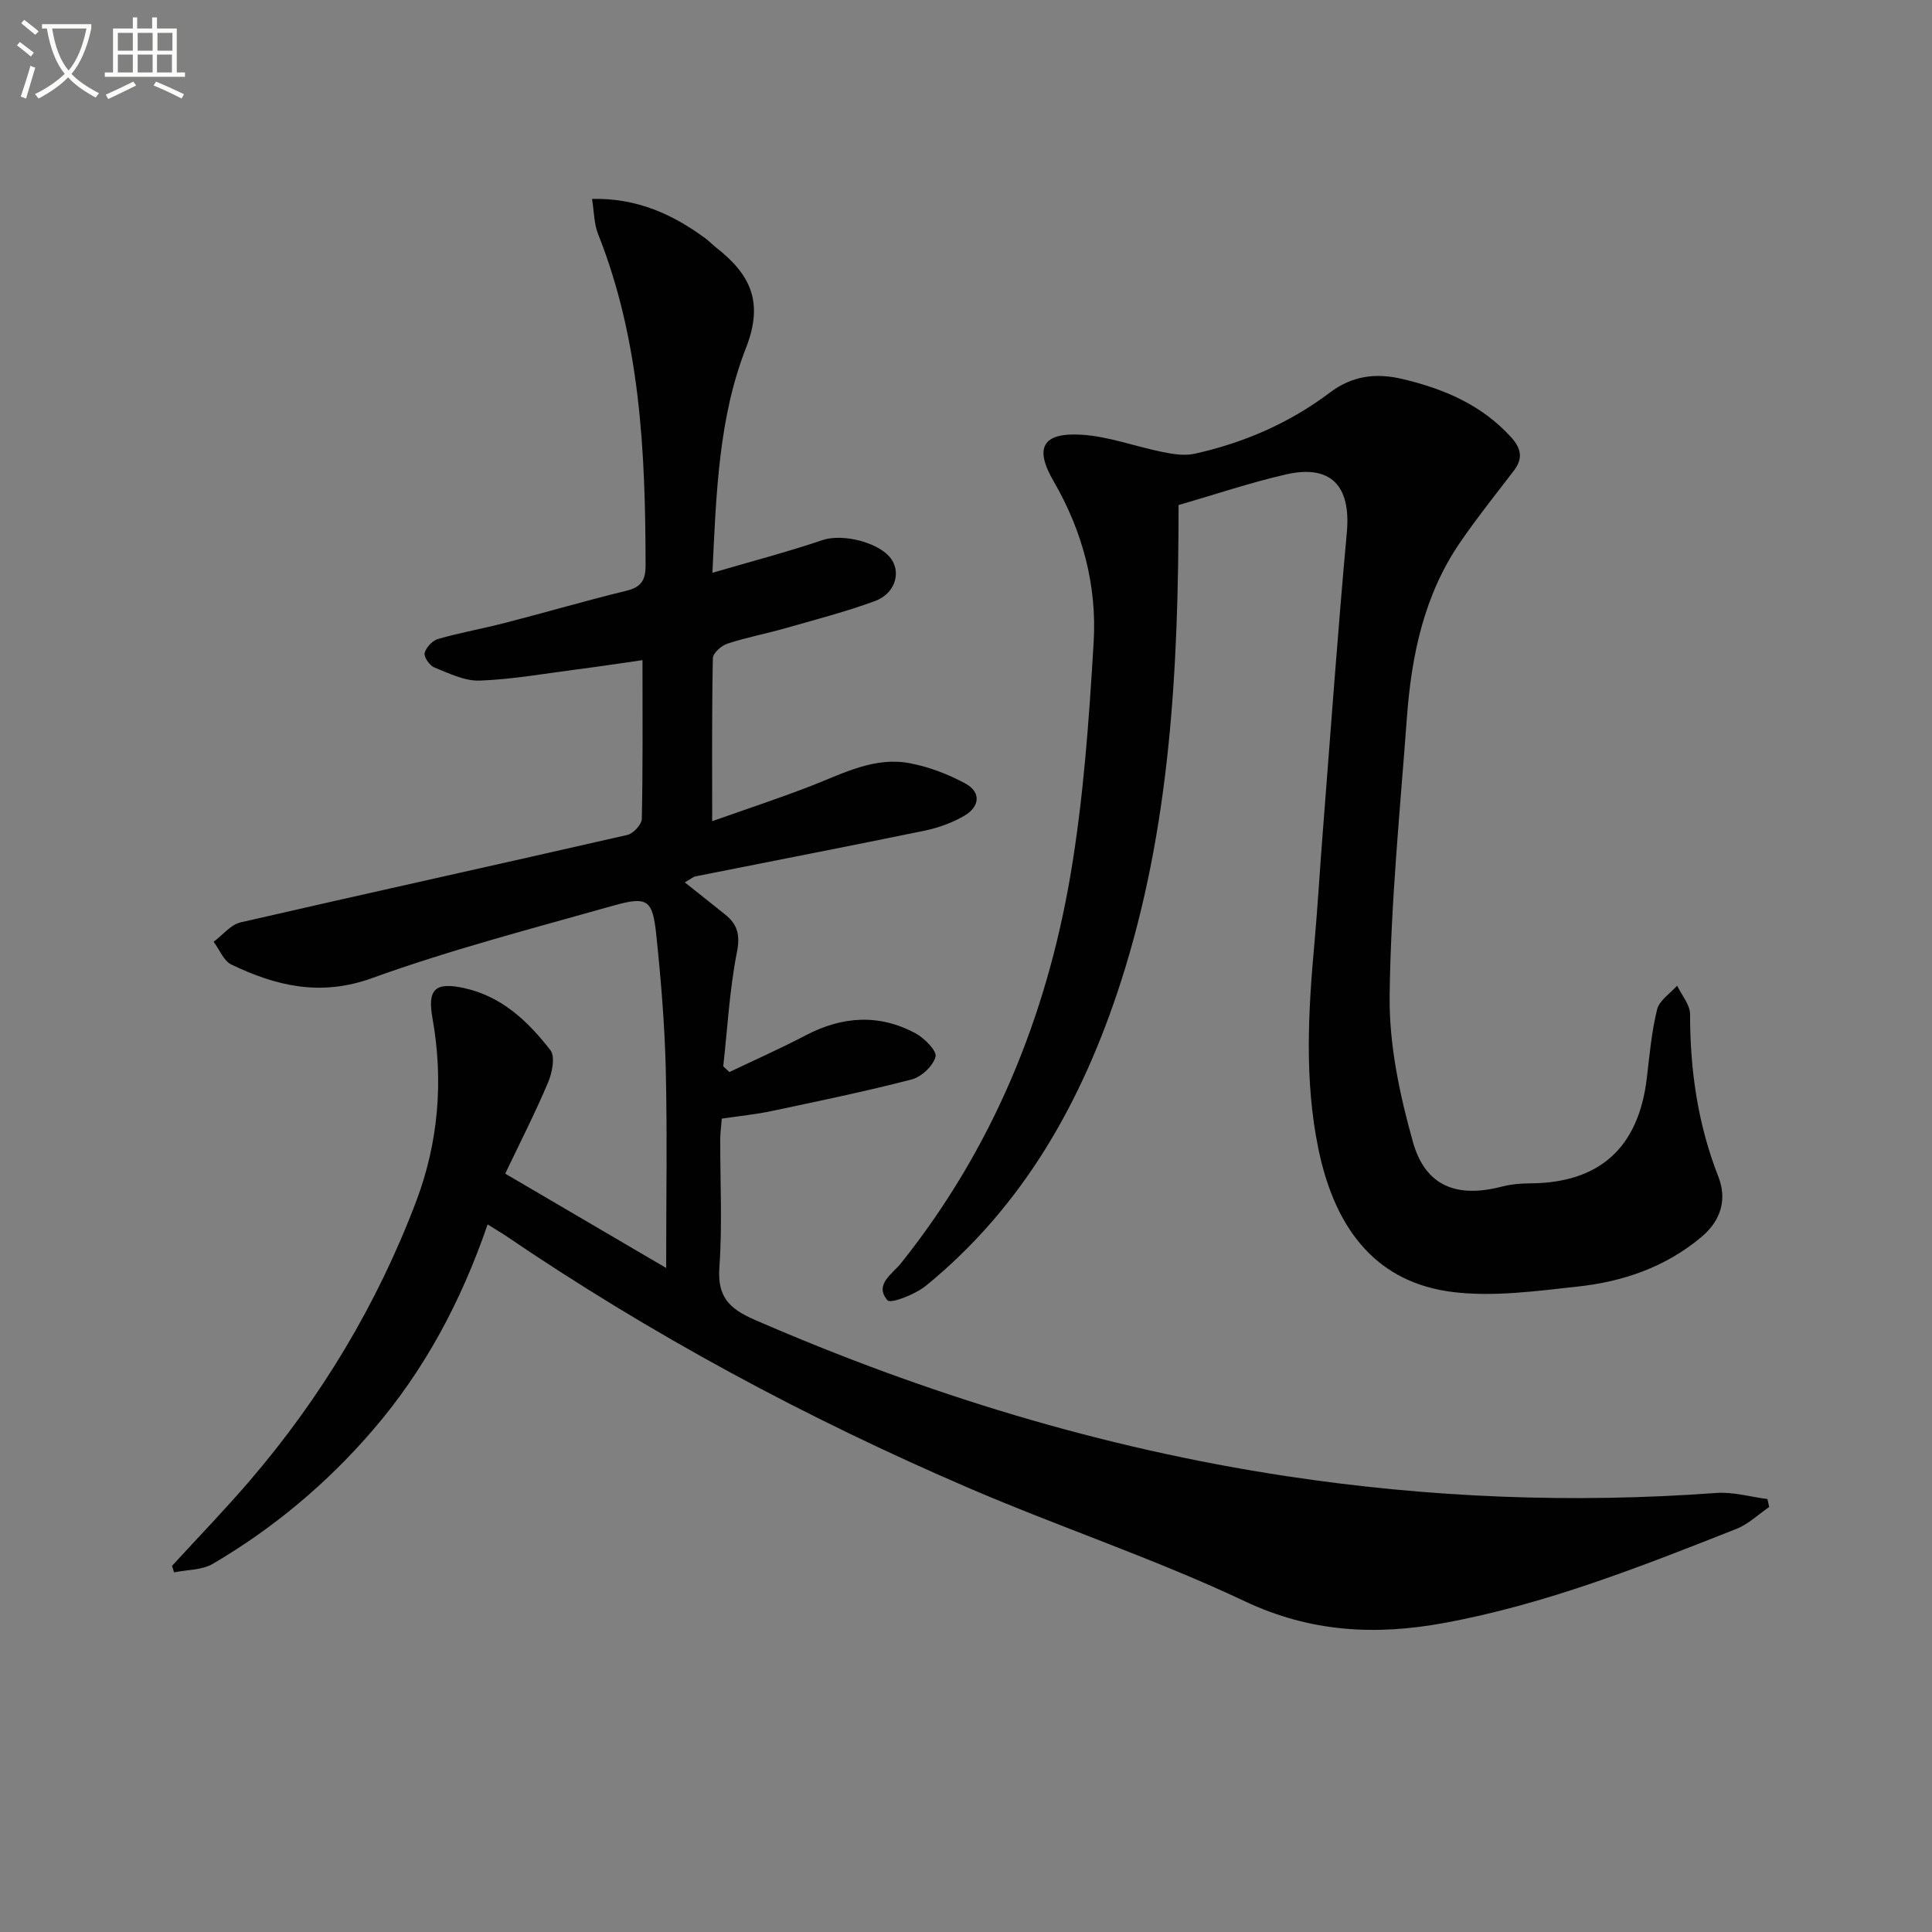
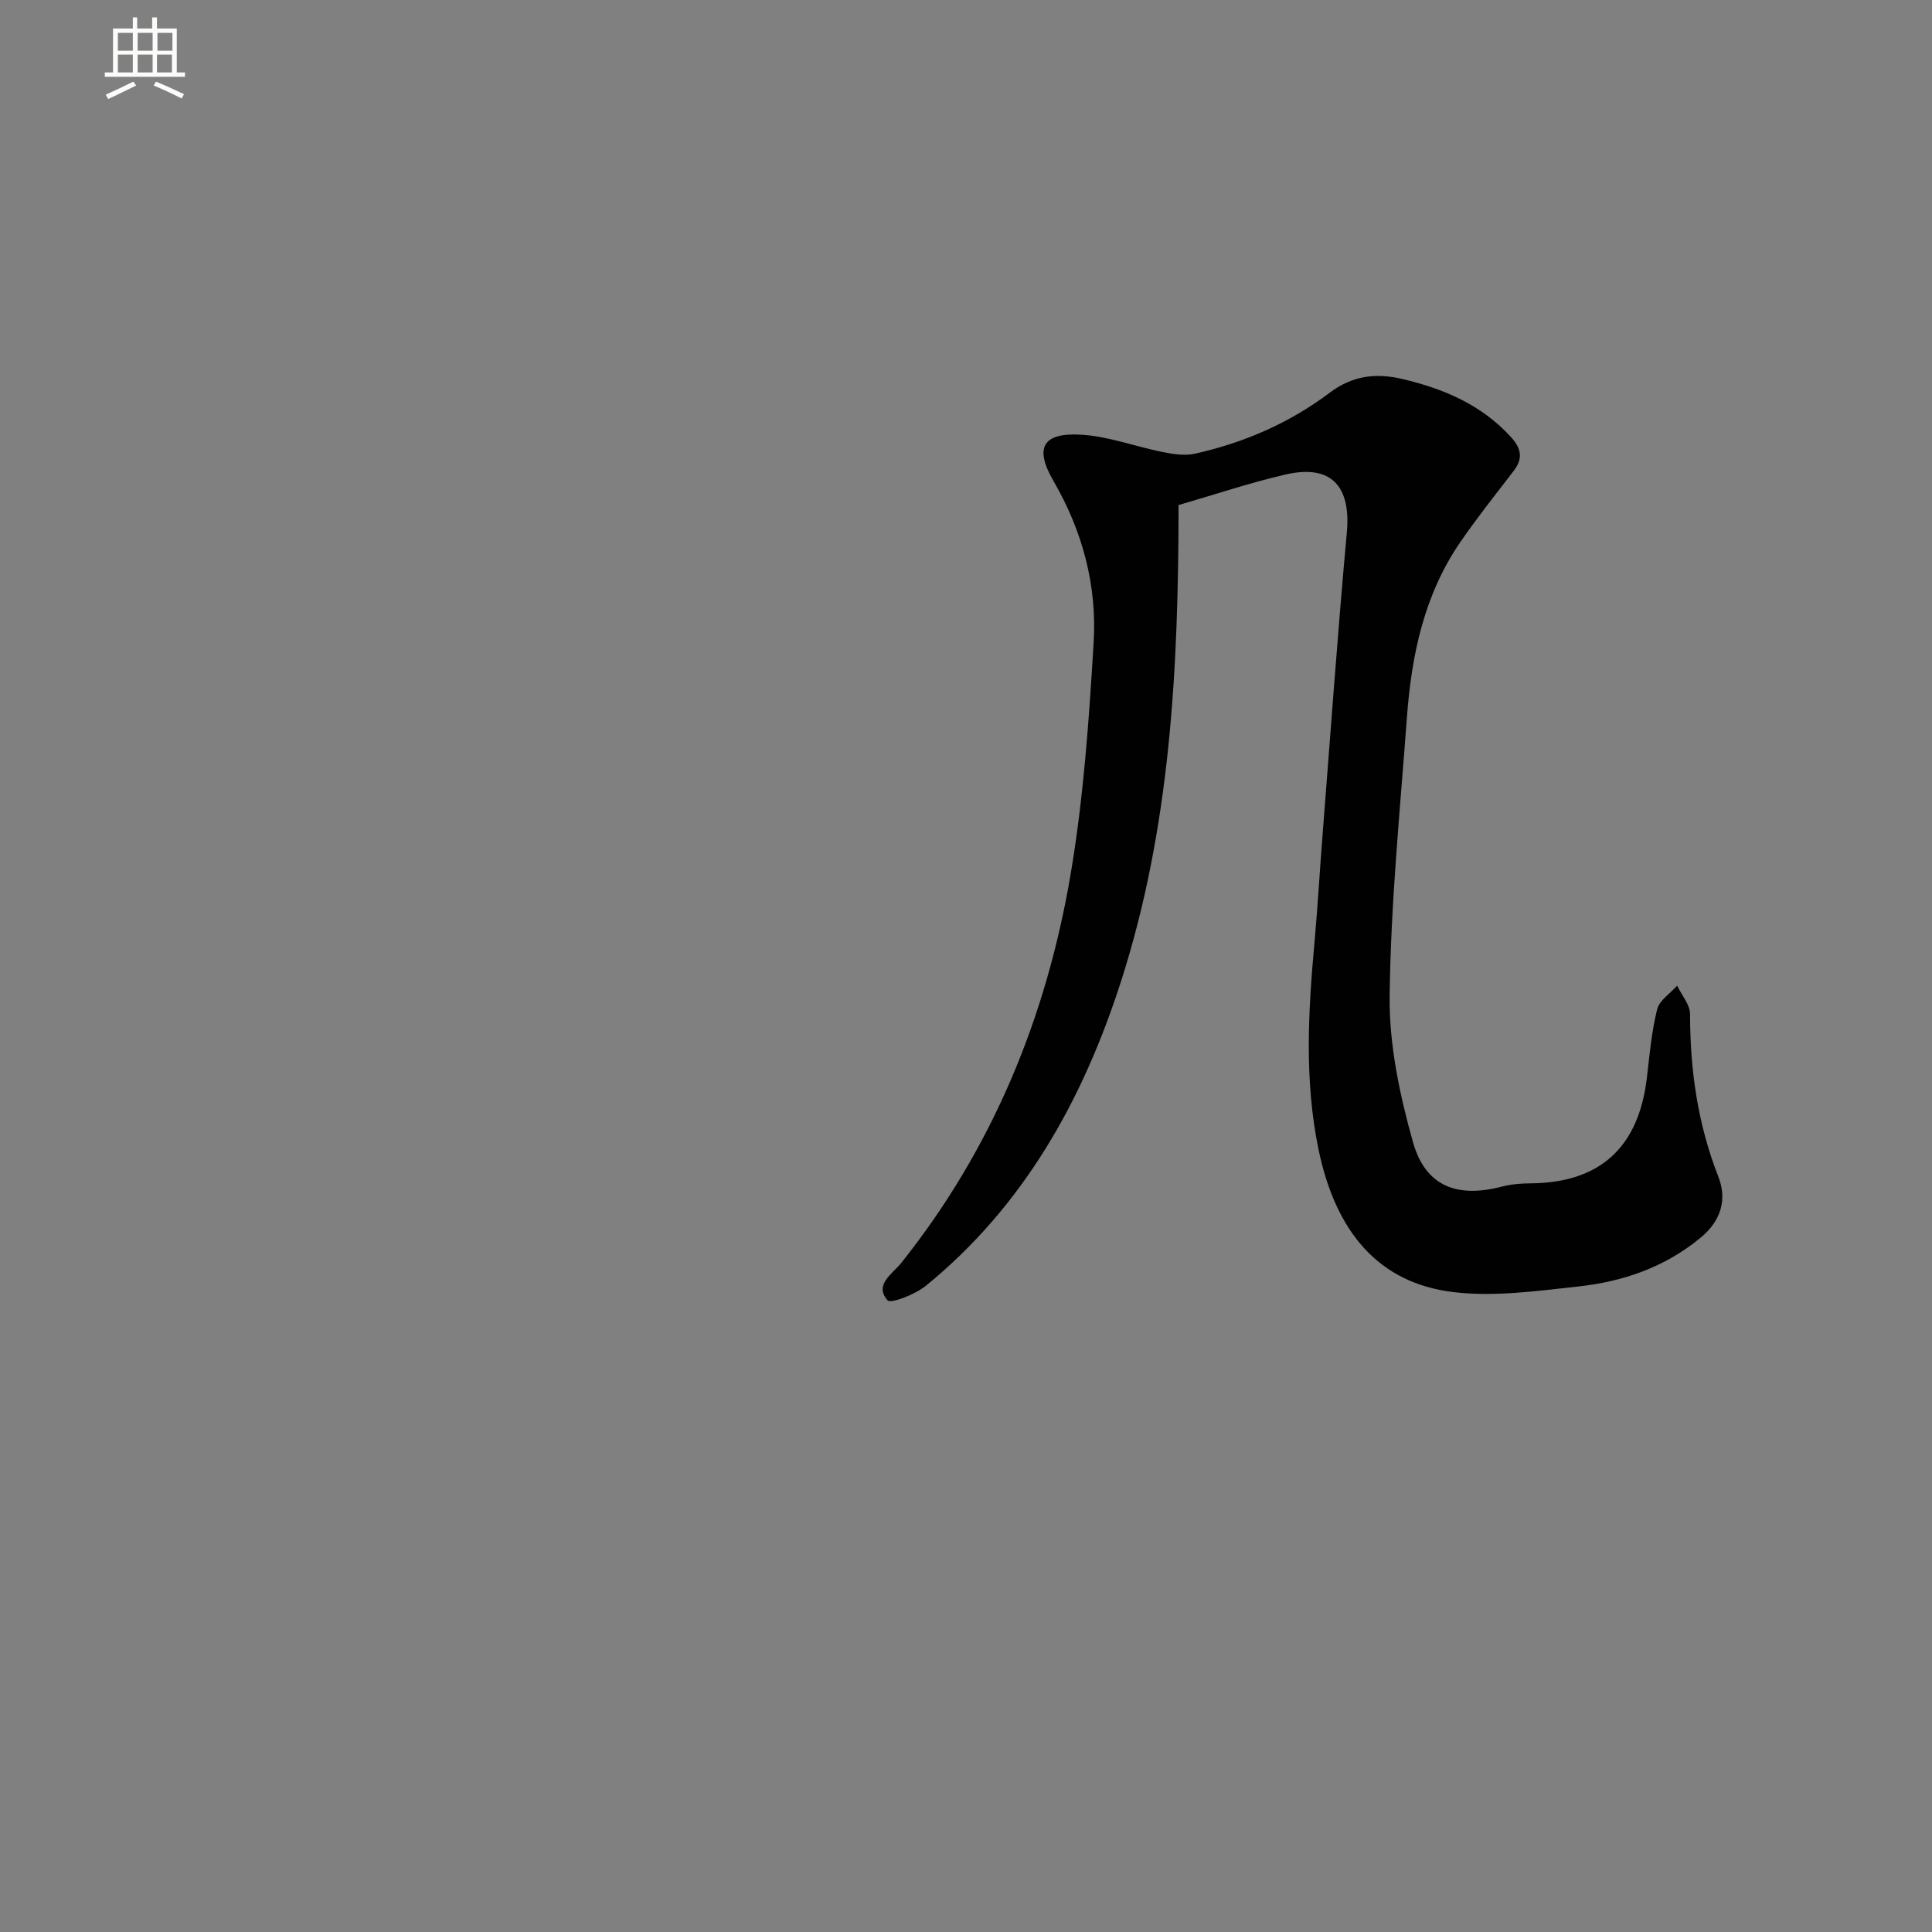
<svg xmlns="http://www.w3.org/2000/svg" enable-background="new 0 0 400 400" viewBox="0 0 400 400">
  <rect x="0" y="0" width="400" height="400" fill="#808080" stroke="none" />
-   <path d="m6.4 11.7c-1-.8-1.9-1.6-2.9-2.3l.6-.7c.9.7 1.9 1.4 2.9 2.2zm-2.1 8.3c.7-2.1 1.4-4.2 2-6.4.2.1.6.3 1 .4-.7 2.3-1.3 4.4-1.9 6.4zm3-12.8c-1.1-.9-2.1-1.7-2.9-2.4l.6-.7c1 .8 2 1.5 3 2.4zm1.4-1.3v-.9h10.2v.9c-.9 4.2-2.3 7.3-4.1 9.4 1.3 1.4 3.2 2.7 5.7 4-.2.2-.4.5-.7.9-2.5-1.4-4.4-2.7-5.7-4.2-1.4 1.5-3.5 3-6.1 4.4 0 0 0 0-.1-.1-.3-.4-.5-.7-.7-.8 2.7-1.3 4.7-2.8 6.2-4.2-1.8-2.2-3-5.3-3.7-9.4zm9.2 0h-7.1c.6 3.8 1.7 6.7 3.4 8.7 1.7-2 2.9-4.8 3.7-8.7z" fill="#fbfcfa" />
  <path d="m31.6 3.6h.9v2.3h4.1v9.1h1.7v.9h-16.6v-.9h1.7v-9.1h4.1v-2.3h.9v2.3h3.1v-2.3zm-4 13.3.6.8c-1.9.9-3.8 1.9-5.8 2.8-.2-.3-.3-.6-.5-.9 2-.9 3.9-1.8 5.7-2.7zm-3.2-10.1v3.7h3.1v-3.7zm0 4.5v3.7h3.1v-3.7zm4.1-4.5v3.7h3.1v-3.7zm0 4.5v3.7h3.1v-3.7zm9.1 9.1c-2.1-1.1-4.1-2-5.8-2.7l.5-.8c2.2.9 4.1 1.8 5.8 2.6zm-1.9-13.6h-3.1v3.7h3.1zm-3.2 4.5v3.7h3.1v-3.7z" fill="#fbfcfa" />
  <g fill="#010101">
-     <path d="m100.96 253.5c-5.52 16.02-13.06 30.13-23.72 42.53-9.54 11.1-20.6 20.35-33.17 27.74-2.25 1.32-5.34 1.22-8.04 1.77-.14-.45-.27-.9-.41-1.35 5.35-5.84 10.87-11.54 16.03-17.55 14.87-17.32 26.5-36.69 34.55-58.01 4.57-12.11 5.65-24.92 3.34-37.82-1.08-6.02.56-7.56 6.59-6.23 7.81 1.73 13.21 6.91 17.82 12.84 1.04 1.34.37 4.67-.47 6.67-2.69 6.36-5.84 12.53-8.88 18.9 11.37 6.66 21.9 12.84 33.32 19.53 0-14.34.24-27.77-.08-41.18-.23-9.29-1-18.59-1.97-27.84-.76-7.24-1.81-7.99-8.88-6-16.74 4.73-33.63 9.11-49.97 15.01-10.67 3.85-19.81 1.64-29.1-2.8-1.61-.77-2.48-3.11-3.69-4.72 1.85-1.38 3.52-3.54 5.58-4.02 26.67-6.14 53.41-12 80.09-18.11 1.23-.28 2.96-2.17 2.98-3.34.23-10.63.14-21.27.14-32.84-4.79.68-9.12 1.34-13.47 1.9-6.74.87-13.47 2.08-20.23 2.33-3.11.12-6.36-1.51-9.4-2.72-.97-.39-2.2-2.17-2-3 .29-1.16 1.63-2.58 2.81-2.91 4.62-1.32 9.38-2.16 14.04-3.37 8.35-2.16 16.63-4.58 25-6.62 3.06-.75 3.9-2.28 3.89-5.24-.03-23.35-1.06-46.54-9.85-68.64-.82-2.06-.79-4.46-1.24-7.23 9.3-.2 16.65 3.16 23.44 8.14.8.59 1.49 1.33 2.28 1.95 6.96 5.47 9.94 11.13 6.15 20.79-5.64 14.39-6.16 30.04-6.94 46.53 8.09-2.37 15.56-4.32 22.86-6.79 4.13-1.39 12.04.53 14.33 4.18 1.81 2.89.48 6.98-3.52 8.45-6.05 2.23-12.33 3.85-18.55 5.63-3.99 1.14-8.09 1.91-12.02 3.2-1.24.41-2.99 1.96-3.01 3.01-.22 10.78-.14 21.56-.14 33.75 7.55-2.68 14.26-4.87 20.82-7.44 6.51-2.56 12.89-5.94 20.12-4.56 3.96.76 7.93 2.27 11.48 4.2 3.34 1.82 2.94 4.82-.18 6.65-2.52 1.48-5.44 2.53-8.31 3.12-15.76 3.25-31.56 6.29-47.33 9.44-.59.12-1.1.6-2.27 1.26 3.01 2.4 5.71 4.52 8.38 6.67 2.54 2.05 3.12 4.23 2.41 7.79-1.53 7.76-1.95 15.74-2.83 23.62.42.4.84.79 1.27 1.19 5.26-2.52 10.6-4.88 15.77-7.59 7.59-3.98 15.23-4.51 22.81-.41 1.83.99 4.42 3.63 4.1 4.83-.51 1.92-2.93 4.18-4.95 4.7-9.61 2.49-19.35 4.5-29.08 6.56-3.23.68-6.53 1-10.22 1.55-.11 1.45-.32 2.88-.32 4.32-.03 8.83.45 17.7-.18 26.48-.44 6.09 2.03 8.55 7.29 10.84 35.35 15.39 71.92 26.59 110.05 32.37 29.53 4.48 59.24 5.68 89.08 3.49 3.47-.25 7.04.81 10.57 1.26.12.55.24 1.1.36 1.65-2.24 1.53-4.3 3.54-6.76 4.52-19.77 7.81-39.57 15.64-60.6 19.5-14.11 2.59-27.58 1.94-41.2-4.5-18.57-8.78-38.2-15.3-57.1-23.43-33.67-14.48-65.86-31.78-96.2-52.44-.98-.63-1.97-1.21-3.47-2.16z" />
+     <path d="m100.96 253.5z" />
    <path d="m244.01 104.56c-.02 33.88-1.68 66.84-11.95 98.73-7.9 24.52-20.09 46.38-40.37 62.92-2.19 1.78-7.27 3.77-7.94 3-2.82-3.24 1-5.42 2.83-7.72 18.91-23.69 30.07-50.9 35.08-80.49 2.68-15.83 3.81-31.98 4.77-48.04.7-11.78-2.31-23.02-8.32-33.38-3.98-6.86-2.28-10.05 5.73-9.58 5.68.33 11.23 2.46 16.88 3.59 2.16.43 4.54.82 6.63.35 10.18-2.26 19.6-6.34 27.96-12.64 4.6-3.47 9.43-4.16 15.05-2.83 8.62 2.04 16.36 5.33 22.46 12.01 2.13 2.33 2.56 4.4.61 6.96-3.74 4.89-7.59 9.7-11.07 14.77-7.5 10.9-10.12 23.39-11.07 36.29-1.42 19.22-3.35 38.45-3.58 57.69-.12 10.09 2.07 20.45 4.82 30.24 2.58 9.2 9.14 11.66 18.43 9.24 1.89-.49 3.92-.66 5.88-.67 14.35-.09 22.41-7.38 24.12-21.81.56-4.76.98-9.58 2.13-14.21.46-1.86 2.71-3.29 4.14-4.91.94 1.97 2.68 3.94 2.68 5.91 0 11.58 1.59 22.77 5.86 33.65 1.8 4.59.64 9.01-3.56 12.52-7.46 6.23-16.21 9.21-25.57 10.22-8.55.93-17.34 2.16-25.77 1.14-15.34-1.86-24.34-12.3-27.91-29.65-2.92-14.2-2.11-28.45-.81-42.73.67-7.44 1.09-14.9 1.68-22.35 1.63-20.86 3.12-41.73 5.02-62.57.87-9.61-3.28-14.12-12.64-11.98-7.57 1.75-14.96 4.25-22.2 6.33z" />
  </g>
</svg>